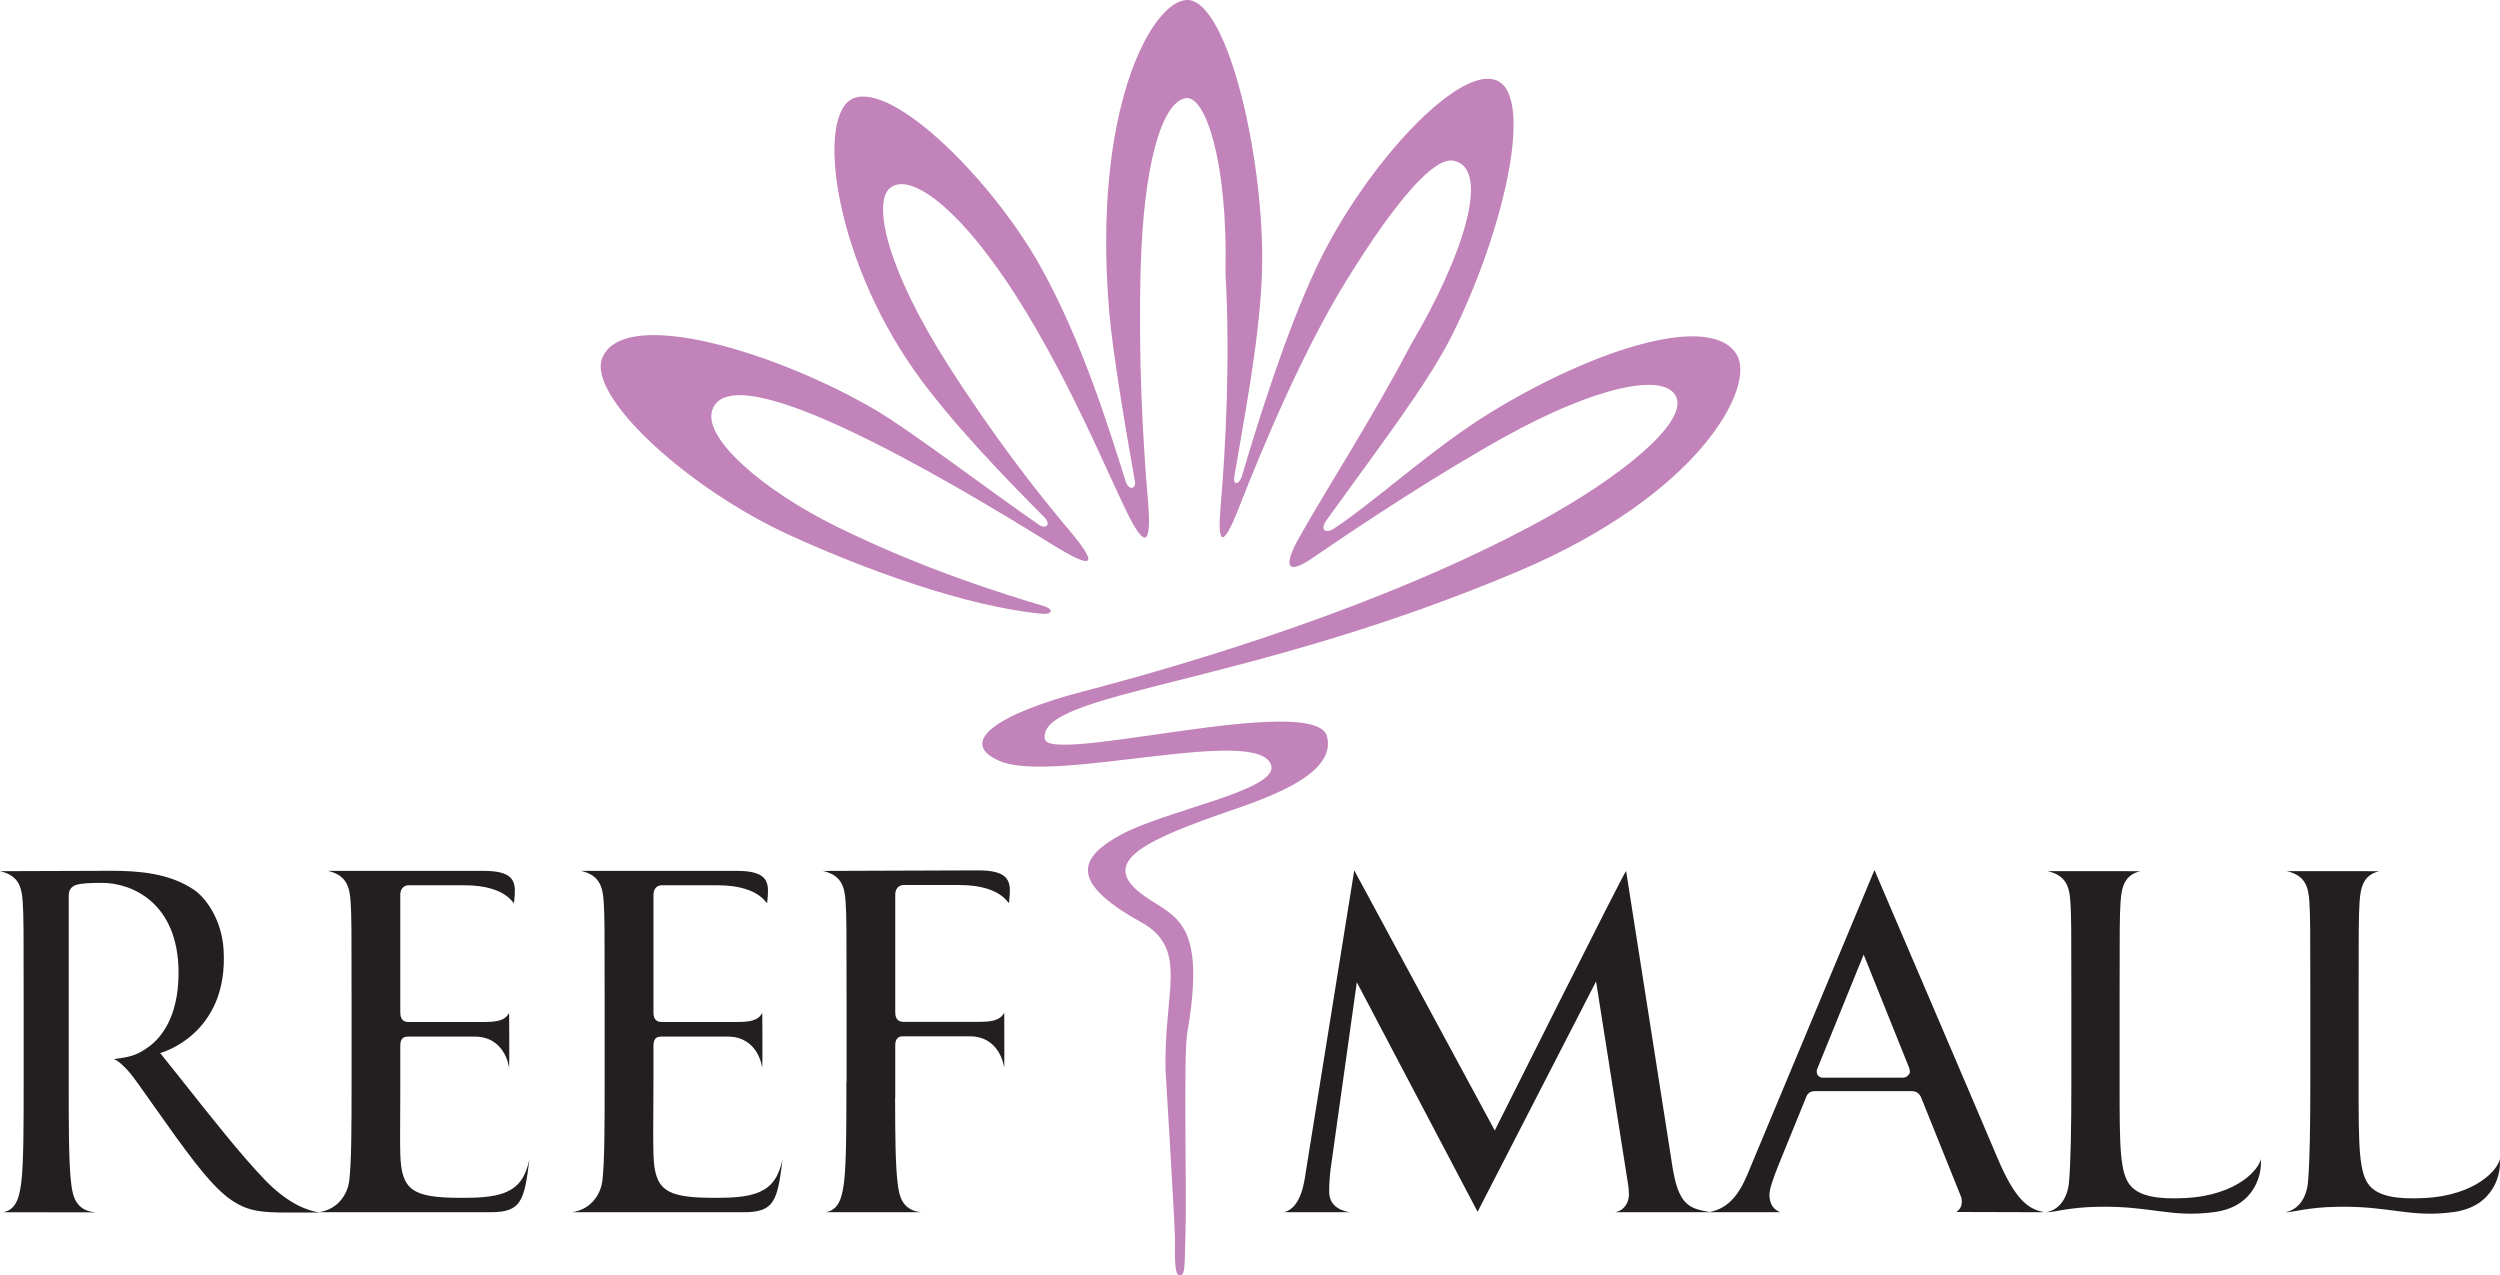
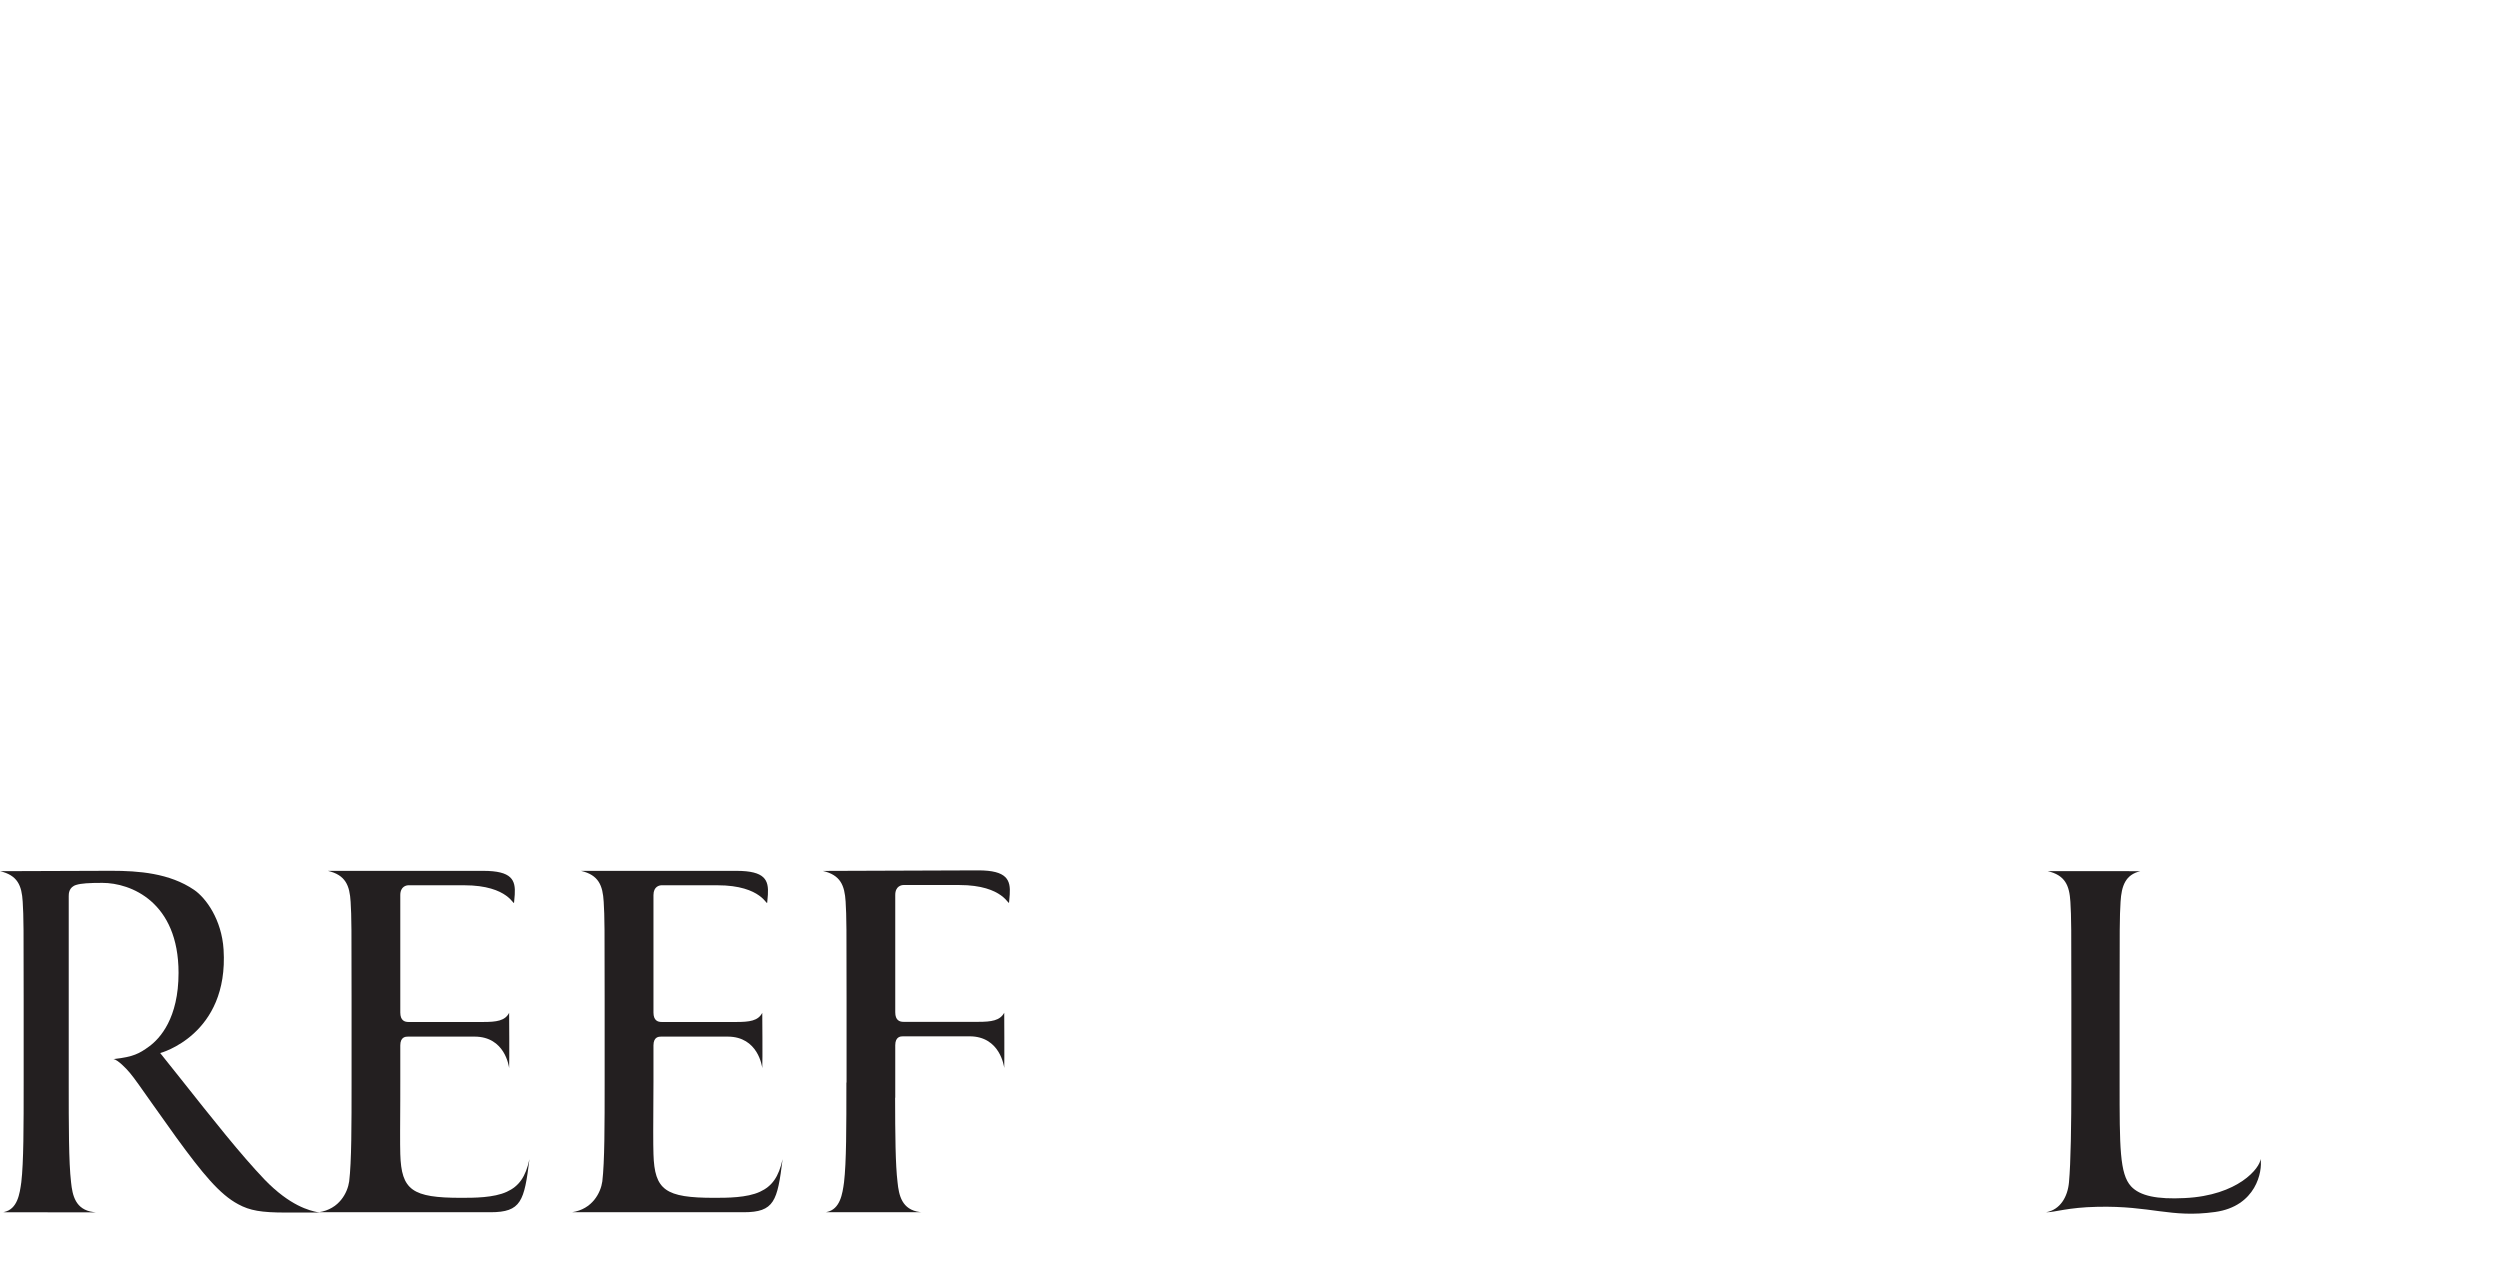
<svg xmlns="http://www.w3.org/2000/svg" width="277.8pt" height="141.72pt" viewBox="0 0 277.8 141.72" version="1.1">
  <defs>
    <clipPath id="clip1">
-       <path d="M 66 0 L 194 0 L 194 141.719 L 66 141.719 Z M 66 0 " />
-     </clipPath>
+       </clipPath>
    <clipPath id="clip2">
      <path d="M 253 96 L 277.801 96 L 277.801 135 L 253 135 Z M 253 96 " />
    </clipPath>
  </defs>
  <g id="surface1">
    <g clip-path="url(#clip1)" clip-rule="nonzero">
      <path style=" stroke:none;fill-rule:nonzero;fill:rgb(75.699%,51.399%,72.499%);fill-opacity:1;" d="M 130.566 137.59 C 130.535 140.559 130.562 141.73 131.137 141.719 C 131.785 141.703 131.613 139.863 131.727 137.234 C 131.887 133.129 131.496 117.316 131.918 114.844 C 133.949 103.055 131.051 102.078 127.738 99.957 C 121.961 96.234 125.961 93.863 135.434 90.527 C 140.023 88.926 148.578 86.309 147.465 81.848 C 146.203 76.832 116.484 85.027 116.098 82.102 C 115.367 76.855 138.164 76.395 168.668 63.5 C 189.035 54.883 195.059 42.941 193.008 39.441 C 190.25 34.715 177.434 38.605 165.555 45.883 C 159.273 49.738 152.621 55.863 148.234 58.73 C 147.312 59.332 146.594 58.902 147.441 57.746 C 152.914 50.129 158.695 42.613 161.371 37.207 C 167.074 25.711 170.215 11.656 166.727 9.176 C 162.73 6.344 151.613 18.352 146.262 29.762 C 142.789 37.152 139.777 46.945 137.969 53.008 C 137.598 53.934 136.977 53.918 137.168 52.887 C 138.148 46.984 139.875 38.312 140.203 31.004 C 140.781 18.613 136.484 -0.254 131.836 0 C 127.949 0.199 121.379 12.152 123.242 34.473 C 123.629 39.184 125.141 48.039 126.105 53.445 C 126.285 54.254 125.504 54.609 125.109 53.562 C 123.316 47.918 120.289 37.918 115.562 29.516 C 110.141 19.871 99.285 9.176 94.863 10.914 C 90.652 12.566 92.527 28.277 101.605 41.176 C 105.664 46.926 112.008 53.418 116.008 57.434 C 116.902 58.336 116.148 58.793 115.52 58.359 C 110.109 54.645 101.301 47.93 97.422 45.637 C 86.488 39.184 69.516 33.98 66.957 39.684 C 65.07 43.891 76.402 54.328 87.891 59.531 C 96.16 63.285 107.203 67.359 115.703 68.199 C 116.914 68.324 117.184 67.707 115.973 67.344 C 111.445 65.984 102.688 63.293 93.016 58.539 C 84.754 54.477 78.188 48.734 79.125 45.637 C 81.129 39.074 104.547 52.82 116.941 60.516 C 121.469 63.324 122.27 63 118.695 58.773 C 115.238 54.68 110.516 48.637 105.426 40.68 C 98.516 29.895 96.887 22.371 98.969 20.836 C 101.402 19.043 107.391 23.734 113.98 34.598 C 119.297 43.379 122.816 51.957 125.137 56.746 C 127.141 60.883 128.016 60.945 127.559 55.602 C 127.012 49.215 126.469 39.91 126.754 29.762 C 127.066 18.547 129.02 11.473 131.707 10.914 C 133.93 10.457 136.453 18.004 136.176 30.262 C 136.711 39.863 136.207 49.641 135.629 56.359 C 135.273 60.43 135.82 61.164 137.695 56.352 C 140.477 49.234 144.863 38.883 149.566 31.25 C 155.258 22.027 159.367 17.488 161.477 17.852 C 165.695 18.605 162.715 28.277 156.766 38.316 C 152.727 46.078 147.352 54.41 144.363 59.727 C 142.656 62.773 142.824 64.086 145.898 61.969 C 151.023 58.453 159.344 52.926 167.121 48.59 C 177.203 42.973 185.09 41.258 186.277 44.148 C 187.488 47.074 179.82 53.211 170.898 58.039 C 154.02 67.176 133.012 73.531 120.359 76.832 C 110.902 79.301 106.211 82.496 111.129 84.582 C 117.152 87.145 140.031 80.469 141.262 85.082 C 141.992 87.832 129.488 90.039 124.52 92.77 C 120.195 95.148 118.441 97.852 126.754 102.445 C 132.199 105.457 129.27 110.133 129.523 119.051 C 129.523 119.051 130.457 134.367 130.566 137.59 " />
    </g>
    <path style=" stroke:none;fill-rule:nonzero;fill:rgb(13.699%,12.199%,12.5%);fill-opacity:1;" d="M 56.32 132.43 C 54.867 133.102 52.676 133.102 51.23 133.102 C 45.797 133.102 44.598 132.25 44.48 128.242 C 44.445 127.176 44.465 124.5 44.477 122.355 L 44.48 120.234 L 44.48 116.168 C 44.48 115.207 45.082 115.188 45.34 115.188 L 52.73 115.188 C 56.121 115.188 56.551 118.504 56.574 118.691 C 56.617 117.887 56.574 112.547 56.574 112.547 C 56.121 113.441 55.156 113.562 53.707 113.562 C 52.648 113.562 48.043 113.562 45.387 113.562 C 44.973 113.562 44.48 113.414 44.48 112.508 L 44.48 99.465 C 44.48 98.477 45.184 98.371 45.387 98.371 C 46.398 98.371 50.668 98.371 51.586 98.371 C 56.598 98.371 57.098 100.781 57.125 100.273 L 57.199 99.41 C 57.301 97.793 56.887 96.77 53.707 96.77 L 36.43 96.77 C 38.395 97.223 38.855 98.395 38.961 100.207 C 39.066 101.871 39.066 103.297 39.066 111.16 L 39.066 120.234 C 39.066 124.98 39.066 129.086 38.801 131.277 C 38.625 132.535 37.691 134.371 35.422 134.703 L 54.5 134.703 C 57.918 134.703 58.258 133.473 58.832 128.812 C 58.41 130.762 57.676 131.812 56.32 132.43 " />
    <path style=" stroke:none;fill-rule:nonzero;fill:rgb(13.699%,12.199%,12.5%);fill-opacity:1;" d="M 35.312 134.703 C 34.414 134.523 32.238 134.012 29.395 131.07 C 26.73 128.273 23.738 124.488 19.945 119.703 L 17.801 117.016 C 17.801 117.016 25.438 115.008 24.844 105.516 C 24.637 102.184 22.887 99.785 21.57 98.883 C 18.832 97.016 15.383 96.762 12.367 96.762 L 0 96.805 C 1.953 97.258 2.418 98.398 2.523 100.207 C 2.629 101.887 2.629 103.309 2.629 111.207 L 2.629 120.293 C 2.629 125.062 2.629 129.168 2.367 131.371 C 2.191 132.645 1.953 134.375 0.43 134.684 C 0.402 134.684 0.371 134.695 0.34 134.703 L 10.633 134.719 C 10.559 134.707 10.457 134.703 10.383 134.684 C 8.379 134.422 8.047 132.836 7.895 131.359 C 7.637 129.168 7.637 125.031 7.637 120.242 L 7.637 99.574 C 7.637 99.328 7.637 98.566 8.492 98.324 C 9.023 98.16 9.891 98.105 11.379 98.105 C 14.523 98.105 19.84 100.207 19.84 108.105 C 19.84 113.145 17.785 115.395 16.562 116.289 C 15.48 117.078 14.797 117.441 12.688 117.676 L 12.602 117.676 C 13.102 117.773 14.031 118.73 14.438 119.223 C 14.836 119.684 15.77 121.004 16.934 122.668 L 19.578 126.379 C 22.539 130.445 24.418 132.723 26.473 133.816 C 27.77 134.523 29.043 134.738 31.75 134.738 C 31.75 134.738 34.129 134.738 35.488 134.738 L 35.406 134.719 C 35.395 134.719 35.379 134.707 35.367 134.707 C 35.391 134.707 35.402 134.703 35.422 134.703 L 35.309 134.703 L 35.312 134.703 " />
    <path style=" stroke:none;fill-rule:nonzero;fill:rgb(13.699%,12.199%,12.5%);fill-opacity:1;" d="M 84.445 132.43 C 82.996 133.102 80.801 133.102 79.355 133.102 C 73.93 133.102 72.73 132.25 72.613 128.242 C 72.574 127.176 72.586 124.5 72.602 122.355 L 72.613 120.234 L 72.613 116.168 C 72.613 115.207 73.211 115.188 73.465 115.188 L 80.859 115.188 C 84.242 115.188 84.68 118.504 84.703 118.691 C 84.75 117.887 84.703 112.547 84.703 112.547 C 84.242 113.441 83.277 113.562 81.836 113.562 C 80.777 113.562 76.172 113.562 73.52 113.562 C 73.105 113.562 72.613 113.414 72.613 112.508 L 72.613 99.465 C 72.613 98.477 73.305 98.371 73.52 98.371 C 74.523 98.371 78.793 98.371 79.719 98.371 C 84.727 98.371 85.223 100.781 85.254 100.273 L 85.328 99.41 C 85.426 97.793 85.02 96.77 81.84 96.77 L 64.555 96.77 C 66.52 97.223 66.98 98.395 67.082 100.207 C 67.188 101.871 67.188 103.297 67.188 111.16 L 67.188 120.234 C 67.188 124.98 67.188 129.086 66.93 131.277 C 66.754 132.535 65.824 134.371 63.559 134.703 L 82.633 134.703 C 86.047 134.703 86.387 133.473 86.961 128.812 C 86.535 130.762 85.797 131.812 84.445 132.43 " />
-     <path style=" stroke:none;fill-rule:nonzero;fill:rgb(13.699%,12.199%,12.5%);fill-opacity:1;" d="M 221.984 128.73 C 220.125 124.312 208.289 96.68 208.289 96.68 L 194.465 129.801 C 193.512 132.195 192.449 134.188 189.969 134.684 C 189.551 134.609 189.09 134.523 188.555 134.359 C 186.727 133.801 186.16 132.012 185.695 128.695 L 180.688 96.746 L 180.688 96.789 C 180.523 96.789 166.098 125.621 166.098 125.621 L 150.484 96.715 L 145.105 130.199 C 144.906 131.609 144.512 134.199 142.703 134.703 L 150.059 134.703 C 149.914 134.676 149.785 134.656 149.645 134.633 C 148.043 134.238 147.699 133.234 147.699 132.441 C 147.699 131.555 147.75 130.84 147.852 129.949 C 147.855 129.941 150.77 109.148 150.77 109.148 L 164.191 134.652 L 177.355 109.059 L 180.902 131.543 C 180.965 131.914 181.008 132.348 181.008 132.75 C 181.008 133.473 180.594 134.504 179.453 134.703 L 197.828 134.703 C 196.828 134.316 196.621 133.473 196.621 132.762 C 196.621 132.094 197.07 130.863 197.629 129.457 C 197.629 129.465 200.656 122.02 200.656 122.02 C 200.727 121.824 200.902 121.25 201.637 121.25 L 212.449 121.25 C 212.926 121.25 213.289 121.5 213.477 121.957 C 213.48 121.961 217.887 132.922 217.887 132.922 C 217.969 133.121 217.996 133.328 217.996 133.523 C 217.996 133.738 217.965 133.945 217.871 134.137 C 217.777 134.332 217.578 134.543 217.402 134.676 C 217.43 134.676 227.164 134.703 227.164 134.703 C 227.164 134.703 226.922 134.637 226.832 134.625 C 225.426 134.285 223.953 133.395 221.984 128.73 Z M 212.039 119.473 C 211.969 119.578 211.777 119.754 211.414 119.754 L 202.586 119.754 C 202.355 119.754 202.16 119.676 202.02 119.512 C 201.914 119.383 201.82 119.168 201.902 118.844 L 201.914 118.82 L 207.09 106.074 L 212.172 118.73 C 212.203 118.82 212.227 119.059 212.227 119.141 C 212.227 119.281 212.129 119.367 212.039 119.473 " />
    <path style=" stroke:none;fill-rule:nonzero;fill:rgb(13.699%,12.199%,12.5%);fill-opacity:1;" d="M 242.758 133.129 C 239.676 133.285 237.793 132.891 236.801 131.824 C 235.531 130.438 235.531 127.465 235.531 120.293 L 235.531 111.207 C 235.531 103.309 235.531 101.887 235.637 100.207 C 235.742 98.441 236.176 97.188 237.84 96.805 L 227.523 96.797 C 229.484 97.25 229.953 98.395 230.062 100.207 C 230.168 101.887 230.168 103.309 230.168 111.207 L 230.168 120.293 C 230.168 125.062 230.105 129.156 229.906 131.371 C 229.758 133.031 228.906 134.41 227.414 134.695 C 227.383 134.703 227.398 134.707 227.414 134.707 C 228.336 134.707 229.805 134.164 233.039 134.102 C 239.074 133.961 241.172 135.363 246.137 134.676 C 250.711 134.039 251.426 130.152 251.195 128.781 C 251.145 129.762 248.73 132.848 242.758 133.129 " />
    <g clip-path="url(#clip2)" clip-rule="nonzero">
-       <path style=" stroke:none;fill-rule:nonzero;fill:rgb(13.699%,12.199%,12.5%);fill-opacity:1;" d="M 277.758 128.781 C 277.703 129.762 275.297 132.848 269.328 133.129 C 266.23 133.285 264.348 132.891 263.367 131.824 C 262.098 130.438 262.09 127.465 262.09 120.293 L 262.09 111.207 C 262.09 103.309 262.09 101.887 262.199 100.207 C 262.305 98.441 262.723 97.188 264.402 96.805 L 254.09 96.797 C 256.051 97.25 256.512 98.395 256.617 100.207 C 256.723 101.887 256.723 103.309 256.723 111.207 L 256.723 120.293 C 256.723 125.062 256.664 129.156 256.461 131.371 C 256.316 133.031 255.457 134.41 253.973 134.695 C 253.941 134.703 253.961 134.707 253.961 134.707 C 254.883 134.707 256.371 134.164 259.594 134.102 C 265.633 133.961 267.73 135.363 272.688 134.676 C 277.273 134.039 277.984 130.152 277.758 128.781 " />
-     </g>
+       </g>
    <path style=" stroke:none;fill-rule:nonzero;fill:rgb(13.699%,12.199%,12.5%);fill-opacity:1;" d="M 108.711 96.715 L 91.434 96.777 C 93.391 97.23 93.852 98.375 93.965 100.18 C 94.07 101.848 94.07 103.266 94.07 111.141 L 94.07 120.293 L 94.051 120.293 C 94.051 125.246 94.051 129.168 93.789 131.371 C 93.617 132.645 93.371 134.375 91.855 134.684 C 91.812 134.695 91.773 134.695 91.738 134.703 L 102.441 134.703 C 102.363 134.684 102.289 134.703 102.219 134.684 C 100.215 134.422 99.883 132.836 99.734 131.359 C 99.5 129.414 99.473 126.133 99.465 121.977 L 99.48 121.977 L 99.48 116.148 C 99.48 115.188 100.078 115.156 100.34 115.156 L 107.742 115.156 C 111.121 115.156 111.562 118.477 111.59 118.672 C 111.621 117.859 111.59 112.535 111.59 112.535 C 111.121 113.414 110.152 113.547 108.711 113.547 C 107.652 113.547 103.051 113.547 100.395 113.547 C 99.98 113.547 99.48 113.395 99.48 112.484 L 99.48 99.449 C 99.48 98.457 100.18 98.344 100.395 98.344 C 101.402 98.344 105.672 98.344 106.594 98.344 C 111.602 98.344 112.094 100.77 112.129 100.258 L 112.203 99.391 C 112.309 97.781 111.898 96.715 108.711 96.715 " />
  </g>
</svg>